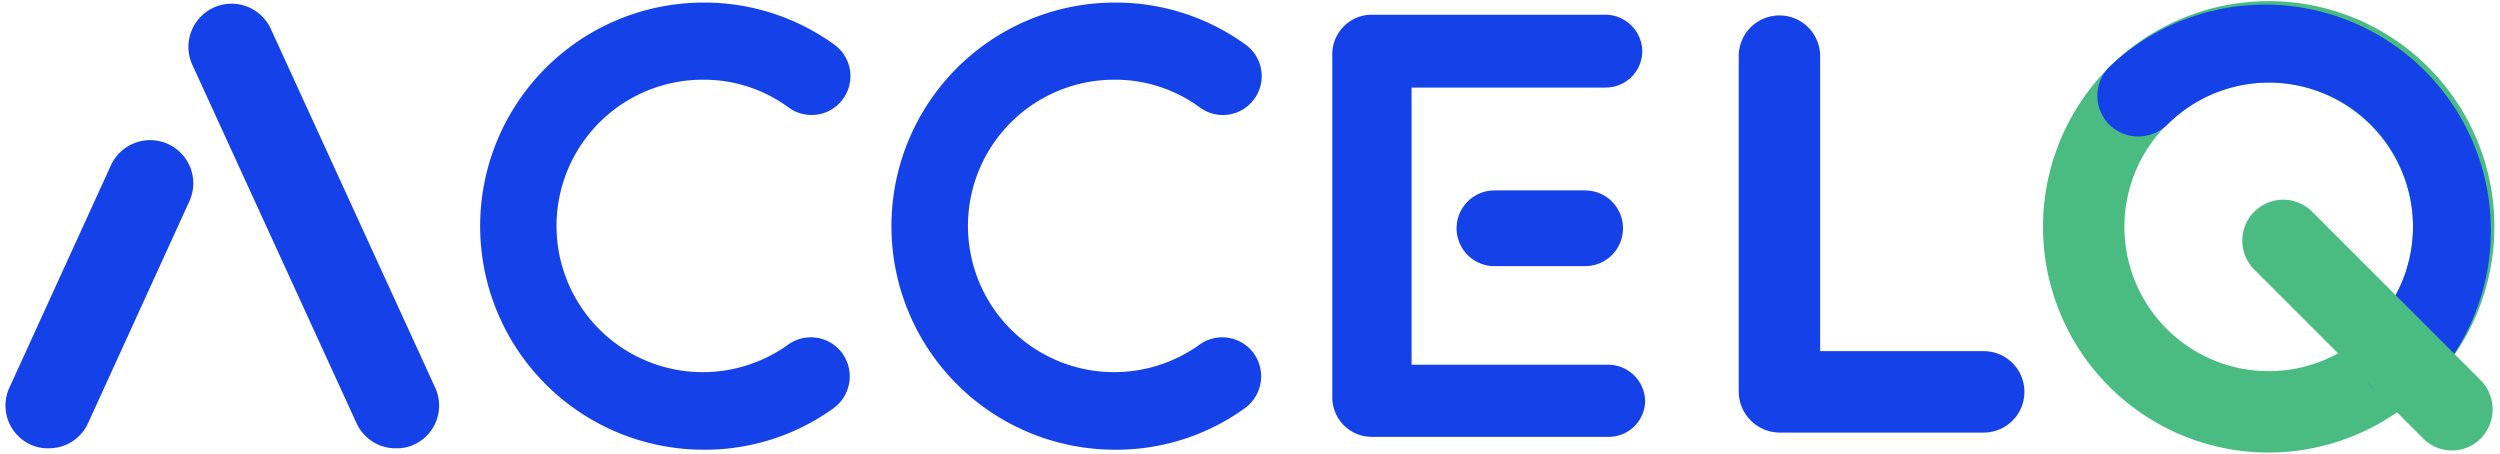
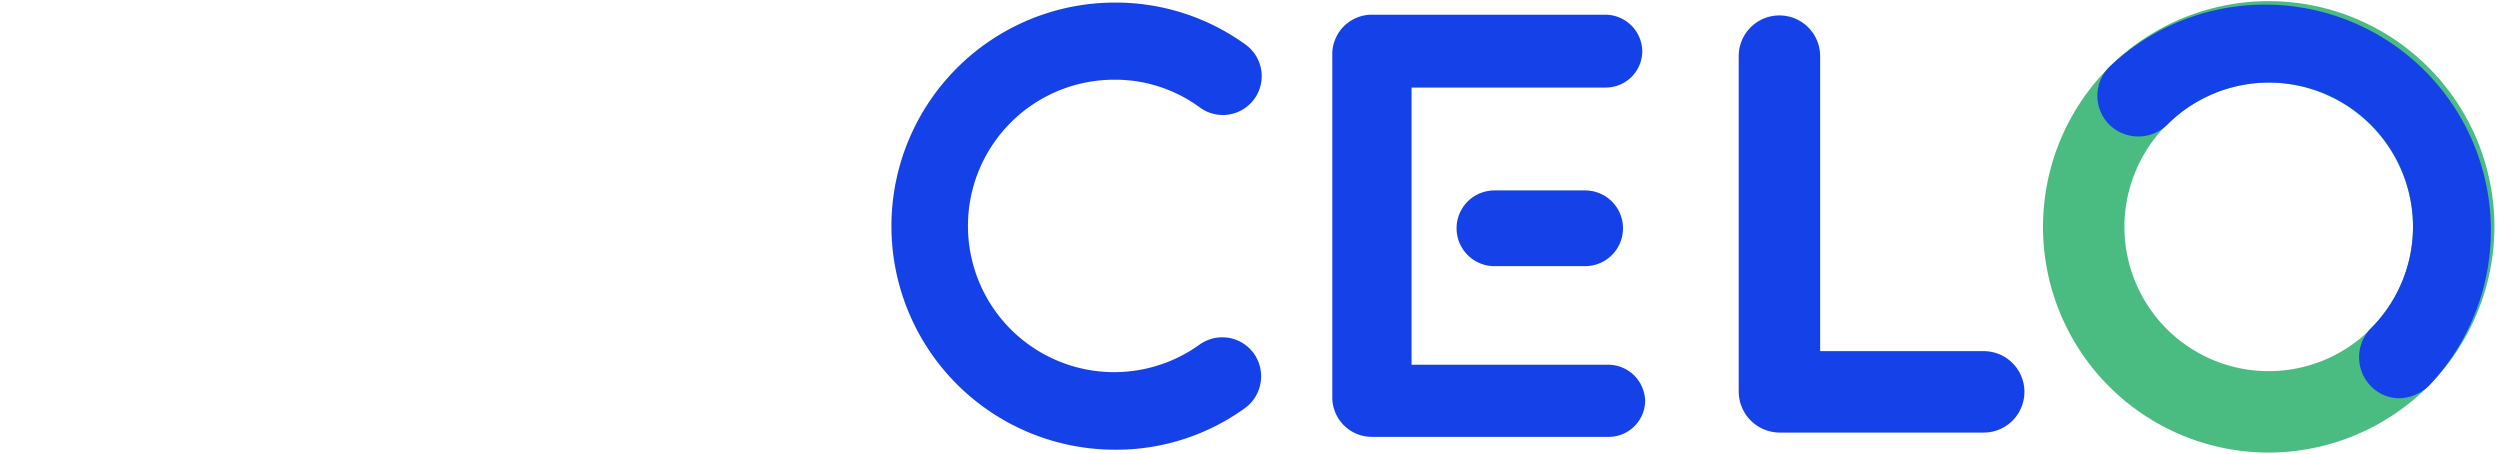
<svg xmlns="http://www.w3.org/2000/svg" id="Layer_1" data-name="Layer 1" viewBox="0 0 350 63.49">
  <defs>
    <style>.cls-1{fill:#1542e8;}.cls-2{fill:#4bbc81;}</style>
  </defs>
  <title>accelqlogo-blue</title>
  <path class="cls-1" d="M221.92,37.26h-12.7a5.3,5.3,0,0,1,0-10.6h12.7a5.3,5.3,0,1,1,0,10.6Z" />
  <path class="cls-1" d="M225.22,61.16h-33.1a5.53,5.53,0,0,1-5.6-5.6V7.66a5.53,5.53,0,0,1,5.6-5.6h32.7a5.19,5.19,0,0,1,5.1,5.1,5.12,5.12,0,0,1-5.1,5.1h-27.2v38.8h27.6a5.19,5.19,0,0,1,5.1,5.1A5.1,5.1,0,0,1,225.22,61.16Z" />
-   <path class="cls-1" d="M55.42,62.76a6,6,0,0,1-5.5-3.5l-23-50.2a6,6,0,1,1,11-5l23,50.2a6,6,0,0,1-3,8A5.59,5.59,0,0,1,55.42,62.76Z" />
-   <path class="cls-1" d="M6.82,62.76a6,6,0,0,0,5.5-3.5l14.2-31.1a6,6,0,0,0-11-5L1.32,54.26a6,6,0,0,0,3,8A5.59,5.59,0,0,0,6.82,62.76Z" />
  <path class="cls-1" d="M277.72,60.56h-28.6a5.76,5.76,0,0,1-5.7-5.7v-47a5.7,5.7,0,1,1,11.4,0v41.3h22.9a5.7,5.7,0,0,1,0,11.4Z" />
  <path class="cls-2" d="M317.62,63.36a31.6,31.6,0,1,1,31.6-31.6A31.67,31.67,0,0,1,317.62,63.36Zm0-51.8a20.2,20.2,0,1,0,20.2,20.2A20.27,20.27,0,0,0,317.62,11.56Z" />
  <path class="cls-1" d="M335.92,55.76a5.61,5.61,0,0,1-4-1.7,5.8,5.8,0,0,1,0-8.1,20.15,20.15,0,0,0-28.5-28.5,5.8,5.8,0,0,1-8.1,0,5.7,5.7,0,0,1,0-8.1A31.61,31.61,0,0,1,340,54.06,6.21,6.21,0,0,1,335.92,55.76Z" />
-   <path class="cls-2" d="M343.22,63.06a5.61,5.61,0,0,1-4-1.7l-23.5-23.5a5.73,5.73,0,1,1,8.1-8.1l23.5,23.5a5.8,5.8,0,0,1,0,8.1A5.59,5.59,0,0,1,343.22,63.06Z" />
-   <path class="cls-1" d="M117.92,49.46a5.45,5.45,0,0,0-7.6-1.2,20.47,20.47,0,1,1-11.9-37.1,20,20,0,0,1,12,3.9,5.44,5.44,0,0,0,6.4-8.8A31,31,0,0,0,98.52.36a31.3,31.3,0,0,0,0,62.6,30.75,30.75,0,0,0,18.3-5.9A5.52,5.52,0,0,0,117.92,49.46Z" />
  <path class="cls-1" d="M175.52,49.46a5.45,5.45,0,0,0-7.6-1.2A20.47,20.47,0,1,1,156,11.16a20,20,0,0,1,12,3.9,5.44,5.44,0,1,0,6.4-8.8,31,31,0,0,0-18.3-5.9,31.3,31.3,0,0,0,0,62.6,30.75,30.75,0,0,0,18.3-5.9A5.52,5.52,0,0,0,175.52,49.46Z" />
</svg>